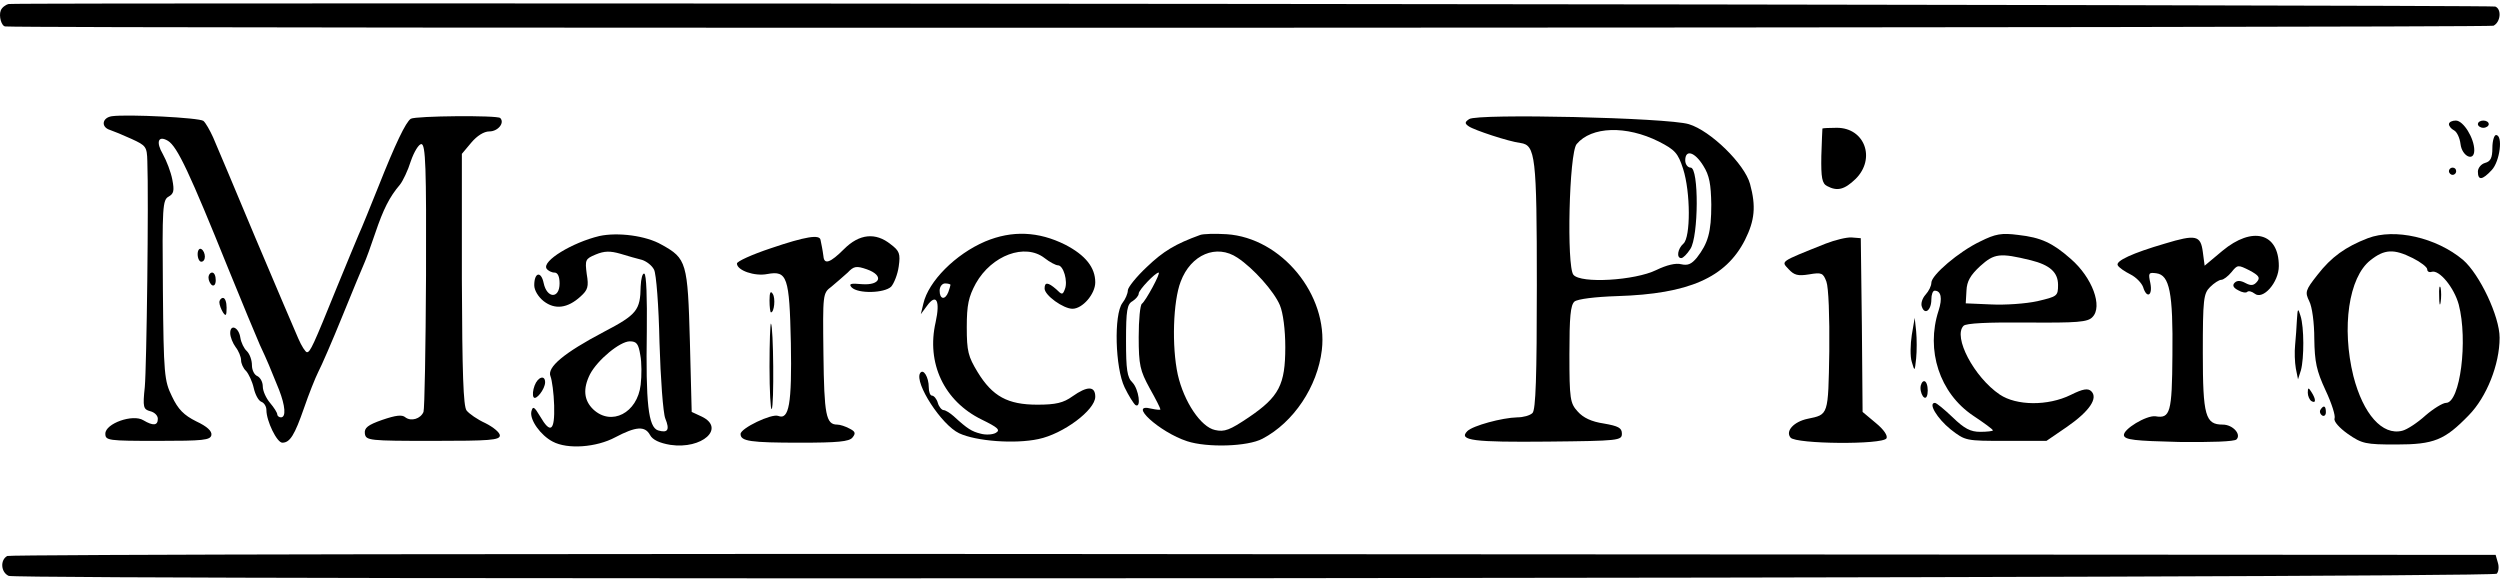
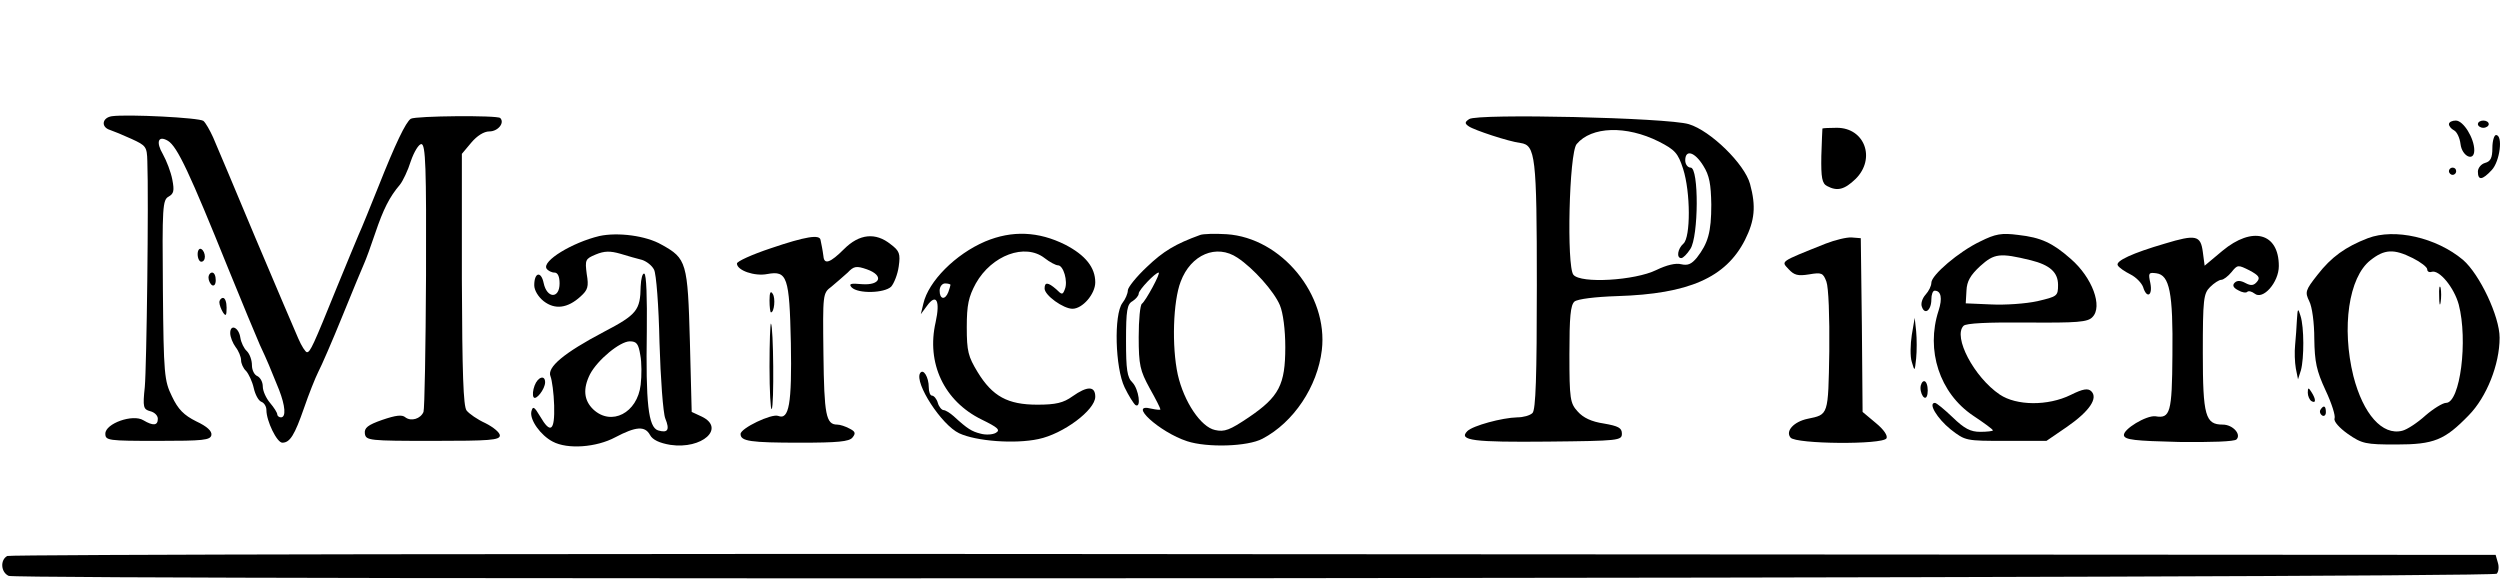
<svg xmlns="http://www.w3.org/2000/svg" width="600" height="139" viewBox="0 0 600 139" fill="none">
-   <path d="M2.089 0.964C1.308 1.137 0.439 1.832 0.178 2.527C-0.343 3.83 0.352 6.349 1.308 6.349C8.17 6.871 597.302 6.697 598.431 6.176C600.168 5.307 600.429 2.18 598.865 1.572C597.649 1.137 4.348 0.529 2.089 0.964Z" fill="black" />
  <path d="M26.847 27.892C24.501 28.24 24.154 30.498 26.412 31.193C27.194 31.454 29.54 32.409 31.624 33.365C35.012 34.928 35.273 35.189 35.36 38.664C35.707 47.871 35.186 88.091 34.752 92.869C34.23 97.733 34.404 98.254 36.055 98.689C37.097 98.949 37.879 99.731 37.879 100.513C37.879 102.163 36.749 102.25 34.404 100.86C31.885 99.297 25.283 101.642 25.283 104.074C25.283 105.725 25.891 105.812 37.879 105.812C48.824 105.812 50.474 105.638 50.735 104.422C50.909 103.466 49.693 102.337 47.087 101.121C44.133 99.644 42.743 98.254 41.267 95.127C39.442 91.392 39.269 89.915 39.095 69.588C38.921 49.696 39.008 47.958 40.485 47.177C41.701 46.482 41.875 45.787 41.353 43.094C41.006 41.27 39.964 38.577 39.095 37.013C37.358 34.06 37.966 32.409 40.311 33.799C42.57 35.189 45.523 41.53 54.818 64.55C58.032 72.455 61.42 80.62 62.375 82.792C64.286 86.875 64.721 88.004 66.979 93.564C68.456 97.386 68.716 100.165 67.413 100.165C66.979 100.165 66.545 99.818 66.545 99.471C66.545 99.036 65.763 97.82 64.808 96.691C63.852 95.561 63.07 93.824 63.07 92.782C63.07 91.652 62.462 90.61 61.767 90.263C61.072 90.002 60.464 88.873 60.464 87.657C60.464 86.44 59.943 84.964 59.248 84.269C58.553 83.661 57.858 82.184 57.684 81.055C57.337 78.535 55.252 77.667 55.252 79.925C55.252 80.881 55.86 82.358 56.555 83.313C57.25 84.182 57.858 85.659 57.858 86.44C57.858 87.222 58.379 88.438 59.074 89.046C59.682 89.741 60.551 91.566 60.898 93.129C61.246 94.693 62.028 96.169 62.723 96.43C63.418 96.691 63.939 97.559 63.939 98.428C63.939 101.034 66.458 106.246 67.761 106.246C69.585 106.246 70.715 104.422 72.973 97.907C74.102 94.606 75.666 90.697 76.361 89.307C77.143 87.83 79.749 81.837 82.181 75.843C84.613 69.849 86.959 64.203 87.393 63.247C87.827 62.291 89.043 58.99 90.086 55.863C91.997 50.217 93.474 47.263 95.993 44.31C96.688 43.441 97.904 40.922 98.599 38.664C99.381 36.405 100.51 34.581 101.118 34.581C102.16 34.581 102.334 40.227 102.247 66.114C102.16 83.4 101.9 98.168 101.639 98.862C100.944 100.513 98.686 101.208 97.296 100.165C96.514 99.471 95.037 99.644 91.736 100.773C88.262 101.99 87.393 102.685 87.567 104.074C87.827 105.725 88.522 105.812 103.898 105.812C117.536 105.812 119.968 105.638 119.968 104.509C119.968 103.814 118.404 102.511 116.493 101.555C114.582 100.687 112.584 99.297 111.976 98.515C111.194 97.472 110.934 89.654 110.847 66.982V36.926L113.106 34.233C114.495 32.583 116.146 31.541 117.449 31.541C119.534 31.541 121.184 29.456 120.055 28.326C119.36 27.631 99.815 27.805 98.599 28.5C97.383 29.282 94.864 34.581 90.868 44.657C88.87 49.609 86.785 54.821 86.09 56.298C85.482 57.688 83.136 63.421 80.878 68.893C75.145 83.053 74.45 84.529 73.668 84.529C73.32 84.529 72.365 83.053 71.583 81.228C70.801 79.491 66.197 68.633 61.333 57.166C56.555 45.7 51.951 34.842 51.169 33.017C50.388 31.28 49.345 29.456 48.824 29.021C47.868 28.24 30.582 27.371 26.847 27.892Z" fill="black" />
  <path d="M352.597 28.587C351.554 29.282 351.468 29.629 352.51 30.324C353.726 31.193 362.065 33.972 364.932 34.32C368.494 34.841 368.841 37.36 368.841 68.459C368.841 90.349 368.58 98.341 367.799 99.123C367.191 99.731 365.54 100.165 364.15 100.165C360.502 100.252 353.466 102.163 352.163 103.466C349.904 105.725 353.726 106.159 371.447 105.985C388.56 105.812 389.255 105.725 389.255 104.074C389.255 102.684 388.386 102.25 384.911 101.642C381.958 101.208 379.96 100.252 378.657 98.775C376.833 96.777 376.659 95.822 376.659 85.05C376.659 76.016 376.92 73.236 377.875 72.368C378.657 71.76 382.827 71.239 388.125 71.065C405.325 70.543 414.186 66.635 418.789 57.6C421.135 52.91 421.482 49.522 420.006 44.136C418.703 39.358 410.537 31.366 405.325 29.803C400.287 28.239 354.421 27.197 352.597 28.587ZM398.115 33.972C402.024 35.971 402.719 36.752 403.935 40.488C405.759 46.134 405.759 56.992 404.022 58.469C402.632 59.685 402.285 61.944 403.501 61.944C403.935 61.944 404.891 60.988 405.673 59.772C407.671 56.819 407.757 40.227 405.759 40.227C405.065 40.227 404.456 39.445 404.456 38.49C404.456 35.797 406.715 36.405 408.8 39.793C410.277 42.138 410.624 44.223 410.711 49.087C410.711 55.776 409.929 58.382 407.236 61.857C405.933 63.42 405.065 63.768 403.501 63.42C402.198 63.073 400.026 63.594 397.507 64.81C392.382 67.329 379.352 68.111 377.615 65.94C375.964 63.942 376.572 36.752 378.396 34.581C381.958 30.324 390.297 30.064 398.115 33.972Z" fill="black" />
  <path d="M587.746 29.803C587.746 30.237 588.267 30.932 588.962 31.279C589.657 31.627 590.352 33.103 590.526 34.58C590.873 37.534 593.827 38.924 593.827 36.057C593.827 33.19 591.221 28.934 589.397 28.934C588.528 28.934 587.746 29.281 587.746 29.803Z" fill="black" />
  <path d="M594.695 29.803C594.695 30.238 595.303 30.672 595.998 30.672C596.693 30.672 597.301 30.238 597.301 29.803C597.301 29.282 596.693 28.934 595.998 28.934C595.303 28.934 594.695 29.282 594.695 29.803Z" fill="black" />
  <path d="M437.379 30.844C437.379 31.018 437.206 33.971 437.119 37.446C437.032 42.658 437.293 44.048 438.509 44.656C440.941 45.959 442.678 45.524 445.371 42.918C450.236 38.054 447.543 30.67 440.854 30.67C439.03 30.67 437.466 30.757 437.379 30.844Z" fill="black" />
  <path d="M598.17 35.535C598.17 37.881 597.736 38.749 596.433 39.097C595.477 39.358 594.695 40.313 594.695 41.182C594.695 43.353 595.738 43.267 597.996 40.834C599.994 38.749 600.776 32.408 599.039 32.408C598.604 32.408 598.17 33.798 598.17 35.535Z" fill="black" />
  <path d="M587.746 41.096C587.746 41.531 588.18 41.965 588.615 41.965C589.136 41.965 589.483 41.531 589.483 41.096C589.483 40.575 589.136 40.227 588.615 40.227C588.18 40.227 587.746 40.575 587.746 41.096Z" fill="black" />
  <path d="M143.856 56.644C137.341 58.208 130.044 62.638 131.173 64.462C131.521 64.983 132.389 65.418 133.084 65.418C133.866 65.418 134.3 66.373 134.3 68.024C134.3 71.759 131.26 71.672 130.478 67.937C129.87 64.983 128.22 65.331 128.22 68.458C128.22 69.674 129.175 71.238 130.478 72.28C133.171 74.365 136.211 74.017 139.339 71.151C141.076 69.587 141.337 68.805 140.815 65.765C140.381 62.377 140.468 62.117 142.987 61.074C145.072 60.206 146.462 60.206 148.894 60.901C150.631 61.422 152.977 62.117 154.106 62.377C155.148 62.725 156.451 63.68 156.973 64.723C157.494 65.678 158.102 73.409 158.276 82.183C158.536 90.87 159.144 99.122 159.666 100.425C160.795 103.205 160.274 103.987 157.928 103.292C155.583 102.51 154.975 96.777 155.235 79.49C155.322 71.672 155.148 65.765 154.627 65.678C154.193 65.505 153.845 66.894 153.759 68.719C153.672 74.452 152.89 75.494 144.898 79.664C135.343 84.702 131.173 88.177 132.129 90.349C132.476 91.217 132.911 94.344 132.997 97.298C133.171 103.465 132.129 104.247 129.61 99.904C128.22 97.558 127.872 97.385 127.525 98.775C127.09 100.773 129.783 104.508 132.65 105.985C136.211 107.896 143.161 107.374 147.678 104.942C152.629 102.336 154.801 102.162 156.017 104.421C156.625 105.55 158.276 106.332 160.882 106.766C168.526 107.896 174.172 102.771 168.439 99.991L166.007 98.862L165.573 81.922C165.051 62.985 164.791 62.03 158.797 58.729C155.062 56.557 148.286 55.689 143.856 56.644ZM153.672 85.223C154.019 86.961 154.019 90.175 153.759 92.347C152.977 99.122 146.722 102.336 142.379 98.253C140.121 96.082 139.86 93.302 141.597 89.827C143.421 86.353 148.807 81.922 151.153 81.922C152.803 81.922 153.237 82.531 153.672 85.223Z" fill="black" />
  <path d="M236.456 57.946C229.333 60.986 222.818 67.501 221.602 72.887L220.993 75.406L222.47 73.408C224.729 70.281 225.684 72.192 224.555 77.317C222.296 87.133 226.553 96.254 235.587 100.685C239.496 102.596 240.191 103.204 238.975 103.899C238.193 104.333 236.543 104.42 235.327 104.072C233.242 103.551 232.199 102.943 228.898 99.903C228.03 99.121 226.9 98.426 226.466 98.426C226.032 98.426 225.337 97.644 225.076 96.689C224.816 95.733 224.121 94.951 223.686 94.951C223.252 94.951 222.905 94.083 222.905 92.954C222.905 90.521 221.602 88.35 220.82 89.566C219.43 91.911 225.945 101.988 230.201 103.986C234.284 105.897 243.579 106.592 249.225 105.375C255.132 104.159 262.863 98.426 262.863 95.212C262.863 92.606 260.952 92.606 257.391 95.125C255.219 96.689 253.395 97.123 248.965 97.123C241.842 97.123 238.193 95.125 234.632 89.305C232.373 85.57 232.026 84.354 232.026 78.534C232.026 73.148 232.46 71.237 234.197 68.023C238.019 61.247 246.011 58.294 250.702 61.942C251.918 62.898 253.395 63.679 253.916 63.679C255.219 63.679 256.348 67.501 255.567 69.412C255.045 70.802 254.872 70.802 253.482 69.412C251.484 67.675 250.702 67.675 250.702 69.239C250.702 70.889 255.219 74.103 257.391 74.103C259.823 74.103 262.863 70.542 262.863 67.762C262.863 64.201 260.518 61.247 255.653 58.728C249.225 55.514 242.884 55.253 236.456 57.946ZM228.117 68.37C228.117 68.544 227.856 69.326 227.595 70.108C226.814 72.105 225.511 71.845 225.511 69.76C225.511 68.805 226.119 68.023 226.814 68.023C227.509 68.023 228.117 68.196 228.117 68.37Z" fill="black" />
  <path d="M288.055 56.385C282.061 58.556 279.194 60.294 275.285 64.029C272.766 66.374 270.682 68.98 270.682 69.675C270.682 70.457 270.073 71.847 269.379 72.716C267.294 75.495 267.641 88.265 269.9 92.956C270.855 94.953 272.071 96.865 272.506 97.212C273.982 98.081 273.288 93.39 271.811 91.826C270.508 90.61 270.247 88.699 270.247 81.75C270.247 74.453 270.508 72.976 271.811 72.281C272.593 71.76 273.288 70.978 273.288 70.457C273.288 69.588 277.283 65.419 278.065 65.419C278.673 65.419 274.938 72.281 274.069 72.889C273.635 73.15 273.288 76.711 273.288 80.881C273.288 87.657 273.635 88.96 275.894 93.129C277.37 95.735 278.5 97.994 278.5 98.254C278.5 98.428 277.544 98.341 276.328 98.081C270.508 96.604 278.239 103.727 284.928 105.899C289.705 107.462 299.434 107.202 302.996 105.291C310.467 101.382 316.2 92.782 317.242 84.008C318.806 70.804 307.6 57.08 294.396 56.211C291.616 56.037 288.75 56.124 288.055 56.385ZM297.002 61.857C300.824 64.376 305.776 69.936 307.166 73.237C307.947 75.061 308.469 79.144 308.469 83.313C308.469 92.347 306.992 95.214 299.695 100.165C295.178 103.206 293.875 103.727 291.616 103.206C288.229 102.511 284.146 96.43 282.669 89.915C281.192 83.139 281.54 72.281 283.364 67.59C285.796 61.075 291.964 58.469 297.002 61.857Z" fill="black" />
  <path d="M475.253 57.949C470.128 60.381 463.526 66.027 463.526 67.852C463.526 68.633 462.918 69.85 462.136 70.718C461.354 71.587 460.92 72.89 461.268 73.672C461.963 75.67 463.526 74.454 463.526 71.847C463.526 70.718 463.874 69.763 464.308 69.763C465.872 69.763 466.219 71.587 465.263 74.54C462.136 84.096 465.524 94.346 473.516 99.732C476.122 101.469 478.294 103.033 478.294 103.293C478.294 103.467 476.904 103.641 475.253 103.641C472.908 103.641 471.431 102.859 468.651 100.166C466.653 98.255 464.742 96.692 464.395 96.692C462.657 96.692 464.916 100.427 468.13 103.033C471.692 105.812 471.778 105.812 481.421 105.812H491.15L496.101 102.425C501.487 98.689 503.572 95.562 501.921 93.912C501.14 93.13 499.923 93.304 496.97 94.78C491.497 97.473 483.94 97.386 479.944 94.694C473.776 90.524 468.651 80.795 471.257 78.189C471.865 77.581 476.904 77.32 486.546 77.407C498.534 77.494 501.053 77.32 502.182 76.104C504.701 73.585 502.182 66.635 496.97 62.118C492.627 58.296 489.847 56.993 484.374 56.385C480.378 55.864 478.902 56.125 475.253 57.949ZM487.415 62.466C491.932 63.595 493.93 65.332 493.93 68.373C493.93 71.066 493.756 71.153 488.978 72.282C486.198 72.89 481.247 73.237 477.859 73.064L471.778 72.803L471.952 69.763C472.039 67.504 472.908 66.027 475.253 63.856C478.641 60.815 479.944 60.642 487.415 62.466Z" fill="black" />
  <path d="M568.288 57.166C562.902 59.25 559.514 61.683 556.213 65.939C553.26 69.674 553.173 70.109 554.215 72.28C554.91 73.583 555.431 77.492 555.431 81.314C555.518 86.874 555.952 88.959 558.124 93.65C559.601 96.777 560.556 99.817 560.296 100.425C560.035 101.12 561.425 102.684 563.51 104.161C566.898 106.506 567.766 106.68 575.063 106.68C584.184 106.68 586.703 105.637 592.523 99.644C596.78 95.3 599.907 87.482 599.907 81.054C599.907 75.929 595.129 65.852 591.134 62.377C584.705 56.992 574.716 54.733 568.288 57.166ZM579.059 61.943C580.97 62.899 582.534 64.115 582.534 64.636C582.534 65.157 582.968 65.418 583.576 65.244C585.4 64.636 588.962 68.979 590.091 73.062C592.35 81.662 590.439 96.69 587.051 96.69C586.269 96.69 584.01 98.08 582.099 99.73C580.188 101.468 577.669 103.118 576.54 103.379C571.762 104.595 567.158 99.383 564.813 90.262C561.946 78.622 563.684 66.547 568.896 62.464C572.283 59.772 574.542 59.685 579.059 61.943Z" fill="black" />
  <path d="M585.402 71.065C585.402 72.976 585.575 73.671 585.749 72.542C585.923 71.5 585.923 69.936 585.749 69.067C585.488 68.286 585.315 69.154 585.402 71.065Z" fill="black" />
  <path d="M184.944 59.599C180.514 61.075 176.865 62.726 176.865 63.247C176.865 64.897 181.122 66.374 184.162 65.766C188.94 64.897 189.461 66.374 189.808 82.358C190.069 96.951 189.374 100.86 186.768 99.818C185.204 99.21 177.734 102.771 177.734 104.161C177.734 105.899 180.079 106.246 192.067 106.246C201.014 106.246 203.794 105.985 204.576 105.03C205.444 103.988 205.271 103.553 203.881 102.858C202.925 102.337 201.622 101.903 200.927 101.903C198.235 101.903 197.8 99.557 197.626 85.051C197.453 70.457 197.453 70.37 199.538 68.806C200.667 67.851 202.404 66.374 203.447 65.419C204.923 63.855 205.531 63.768 208.05 64.637C212.22 66.114 211.351 68.546 206.834 68.198C204.141 67.938 203.62 68.112 204.402 68.98C205.966 70.544 212.22 70.37 213.871 68.806C214.565 68.025 215.434 65.853 215.695 63.942C216.129 60.901 215.868 60.207 213.784 58.643C210.135 55.69 206.226 56.124 202.578 59.772C199.277 63.073 197.8 63.594 197.626 61.51C197.54 60.815 197.366 59.772 197.279 59.338C197.192 58.817 197.018 58.035 196.932 57.601C196.758 56.211 193.37 56.732 184.944 59.599Z" fill="black" />
  <path d="M438.162 58.469C426.869 62.986 427.477 62.639 429.301 64.637C430.604 66.026 431.473 66.287 434.166 65.853C437.206 65.332 437.554 65.505 438.336 67.59C438.857 68.98 439.117 75.929 439.03 84.356C438.77 99.818 438.857 99.47 433.818 100.513C430.517 101.208 428.433 103.466 429.736 105.03C431.039 106.593 451.8 106.767 452.755 105.204C453.103 104.595 452.147 103.119 450.236 101.555L447.022 98.862L446.848 78.014L446.588 57.166L444.416 56.992C443.2 56.906 440.42 57.6 438.162 58.469Z" fill="black" />
  <path d="M519.556 58.469C511.825 60.728 507.655 62.639 508.263 63.681C508.524 64.203 509.914 65.158 511.304 65.853C512.694 66.548 513.997 67.938 514.344 68.893C515.213 71.76 516.69 70.978 516.081 67.938C515.56 65.506 515.647 65.332 517.558 65.592C520.685 66.027 521.554 70.196 521.38 85.224C521.293 99.036 520.859 100.513 517.298 99.905C515.126 99.644 509.48 103.032 509.74 104.509C510.001 105.551 512.259 105.812 522.944 106.072C530.675 106.159 536.235 105.986 536.756 105.464C537.972 104.248 535.887 101.903 533.455 101.903C529.285 101.903 528.677 99.818 528.677 84.703C528.677 71.76 528.851 70.457 530.415 68.893C531.37 67.938 532.586 67.156 533.107 67.156C533.629 67.156 534.758 66.287 535.54 65.332C537.016 63.508 537.103 63.508 539.883 64.897C542.142 66.114 542.489 66.635 541.707 67.59C540.925 68.546 540.23 68.633 538.927 67.938C537.798 67.33 536.93 67.243 536.321 67.851C535.713 68.459 535.974 69.067 537.19 69.675C538.059 70.196 539.101 70.37 539.362 70.023C539.709 69.762 540.404 69.936 541.099 70.457C543.097 72.107 546.919 67.764 546.919 63.855C546.919 55.863 540.578 54.213 533.368 60.207L529.112 63.768L528.677 60.467C528.156 56.471 527.027 56.211 519.556 58.469Z" fill="black" />
  <path d="M47.434 60.988C47.434 62.031 47.868 62.812 48.302 62.812C48.824 62.812 49.171 62.291 49.171 61.596C49.171 60.901 48.824 60.033 48.302 59.772C47.868 59.512 47.434 60.033 47.434 60.988Z" fill="black" />
  <path d="M50.039 66.632C50.039 67.327 50.473 68.196 50.908 68.457C51.429 68.717 51.776 68.196 51.776 67.24C51.776 66.198 51.429 65.416 50.908 65.416C50.473 65.416 50.039 65.937 50.039 66.632Z" fill="black" />
  <path d="M184.684 72.106C184.684 73.67 184.857 74.973 185.031 74.973C185.813 74.973 186.16 71.585 185.465 70.542C184.944 69.674 184.684 70.195 184.684 72.106Z" fill="black" />
  <path d="M52.647 72.541C52.647 73.149 53.081 74.278 53.515 74.973C54.21 76.016 54.384 75.755 54.384 73.844C54.384 72.541 54.036 71.499 53.515 71.499C53.081 71.499 52.647 72.02 52.647 72.541Z" fill="black" />
  <path d="M551.263 76.71C551.176 78.36 551.002 81.14 550.829 82.791C550.655 84.441 550.742 86.96 551.002 88.437L551.524 91.043L552.219 88.871C553 86.005 553 78.534 552.132 75.841C551.524 73.843 551.437 73.93 551.263 76.71Z" fill="black" />
  <path d="M458.835 80.361C458.488 82.619 458.401 85.573 458.835 86.876C459.53 89.221 459.53 89.221 459.877 86.007C460.051 84.27 460.051 81.316 459.877 79.492L459.53 76.278L458.835 80.361Z" fill="black" />
  <path d="M184.684 88.002C184.684 93.909 184.944 98.513 185.205 98.165C185.813 97.557 185.639 78.273 185.031 77.665C184.857 77.491 184.684 82.095 184.684 88.002Z" fill="black" />
  <path d="M128.308 92.522C127.873 93.651 127.786 94.867 128.047 95.302C128.568 96.257 130.827 93.391 130.827 91.74C130.827 89.916 129.089 90.437 128.308 92.522Z" fill="black" />
  <path d="M460.92 93.127C460.92 94.083 461.354 95.125 461.789 95.386C462.31 95.733 462.657 94.951 462.657 93.735C462.657 92.519 462.31 91.477 461.789 91.477C461.354 91.477 460.92 92.259 460.92 93.127Z" fill="black" />
  <path d="M553.869 94.259C553.869 95.041 554.303 95.996 554.738 96.257C555.867 96.952 555.867 95.823 554.738 94.085C554.043 92.956 553.869 92.956 553.869 94.259Z" fill="black" />
  <path d="M556.909 98.34C556.648 98.774 556.822 99.382 557.343 99.73C557.777 99.99 558.212 99.643 558.212 98.948C558.212 97.385 557.691 97.124 556.909 98.34Z" fill="black" />
  <path d="M1.742 133.435C0.005 134.39 0.179 137.344 2.09 138.212C4.348 139.255 598.084 138.821 599.213 137.691C599.648 137.257 599.821 136.041 599.474 134.998L598.953 133.174L300.999 133C137.081 132.827 2.437 133.087 1.742 133.435Z" fill="black" />
</svg>